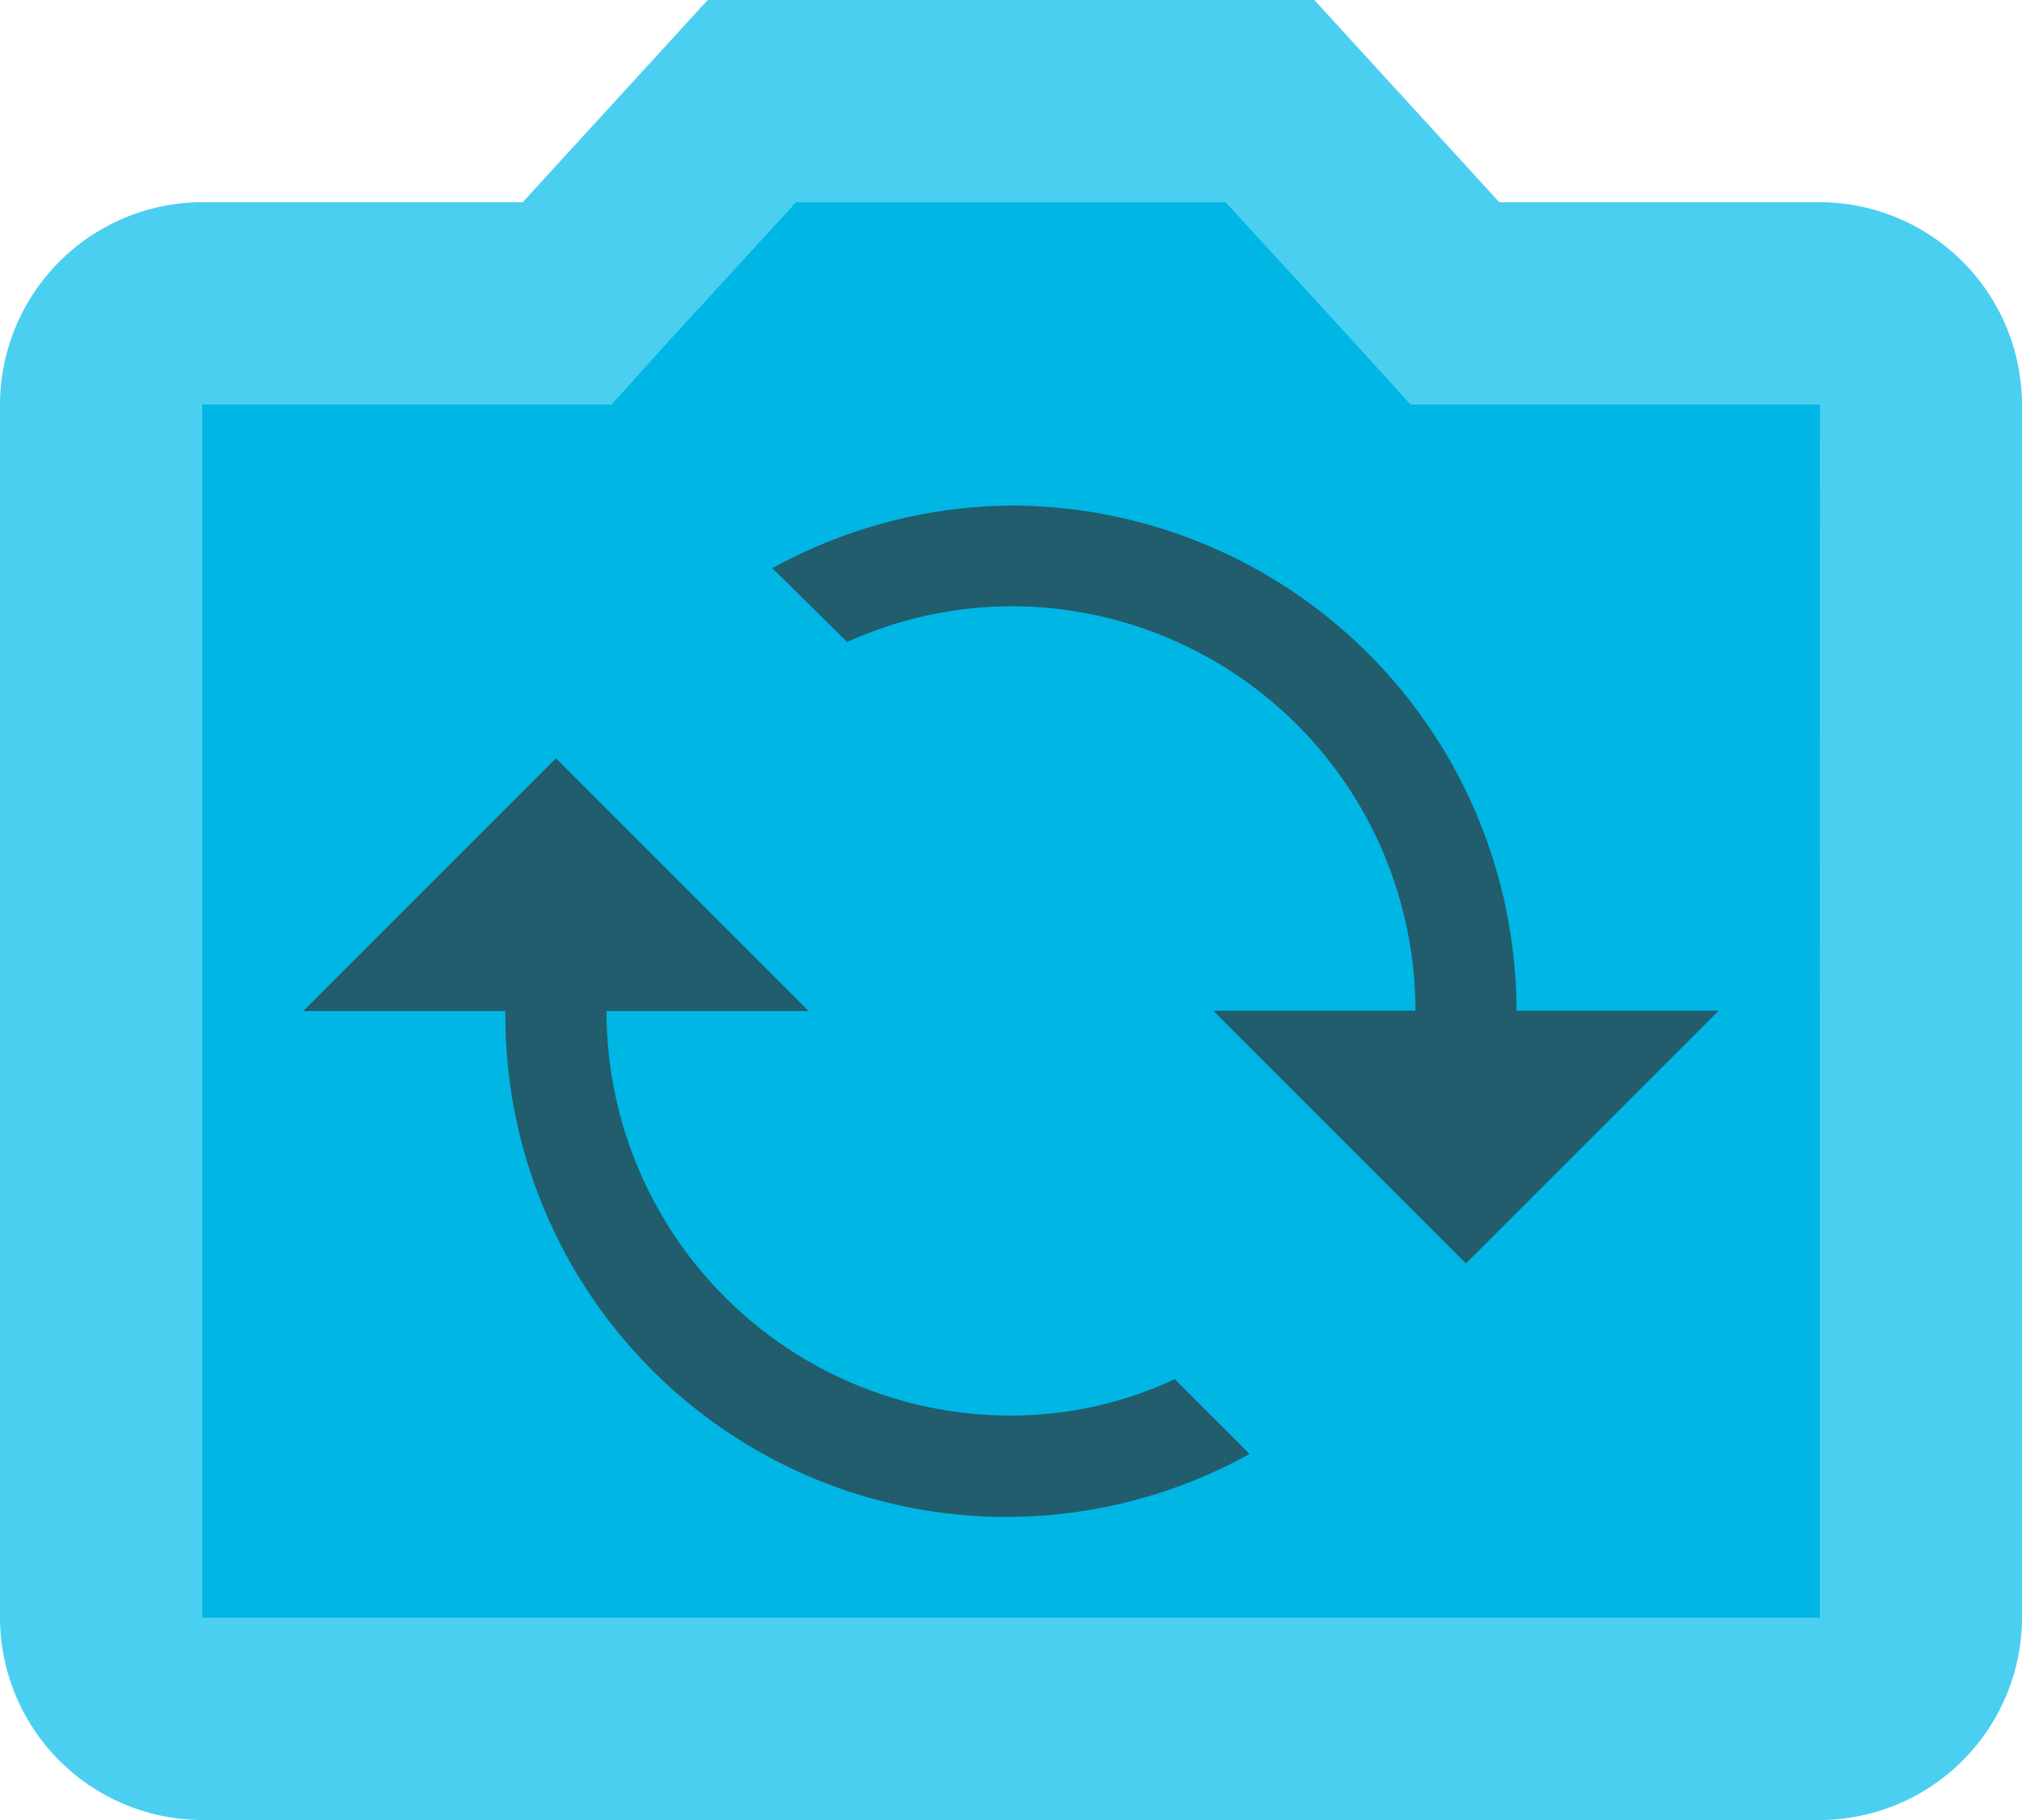
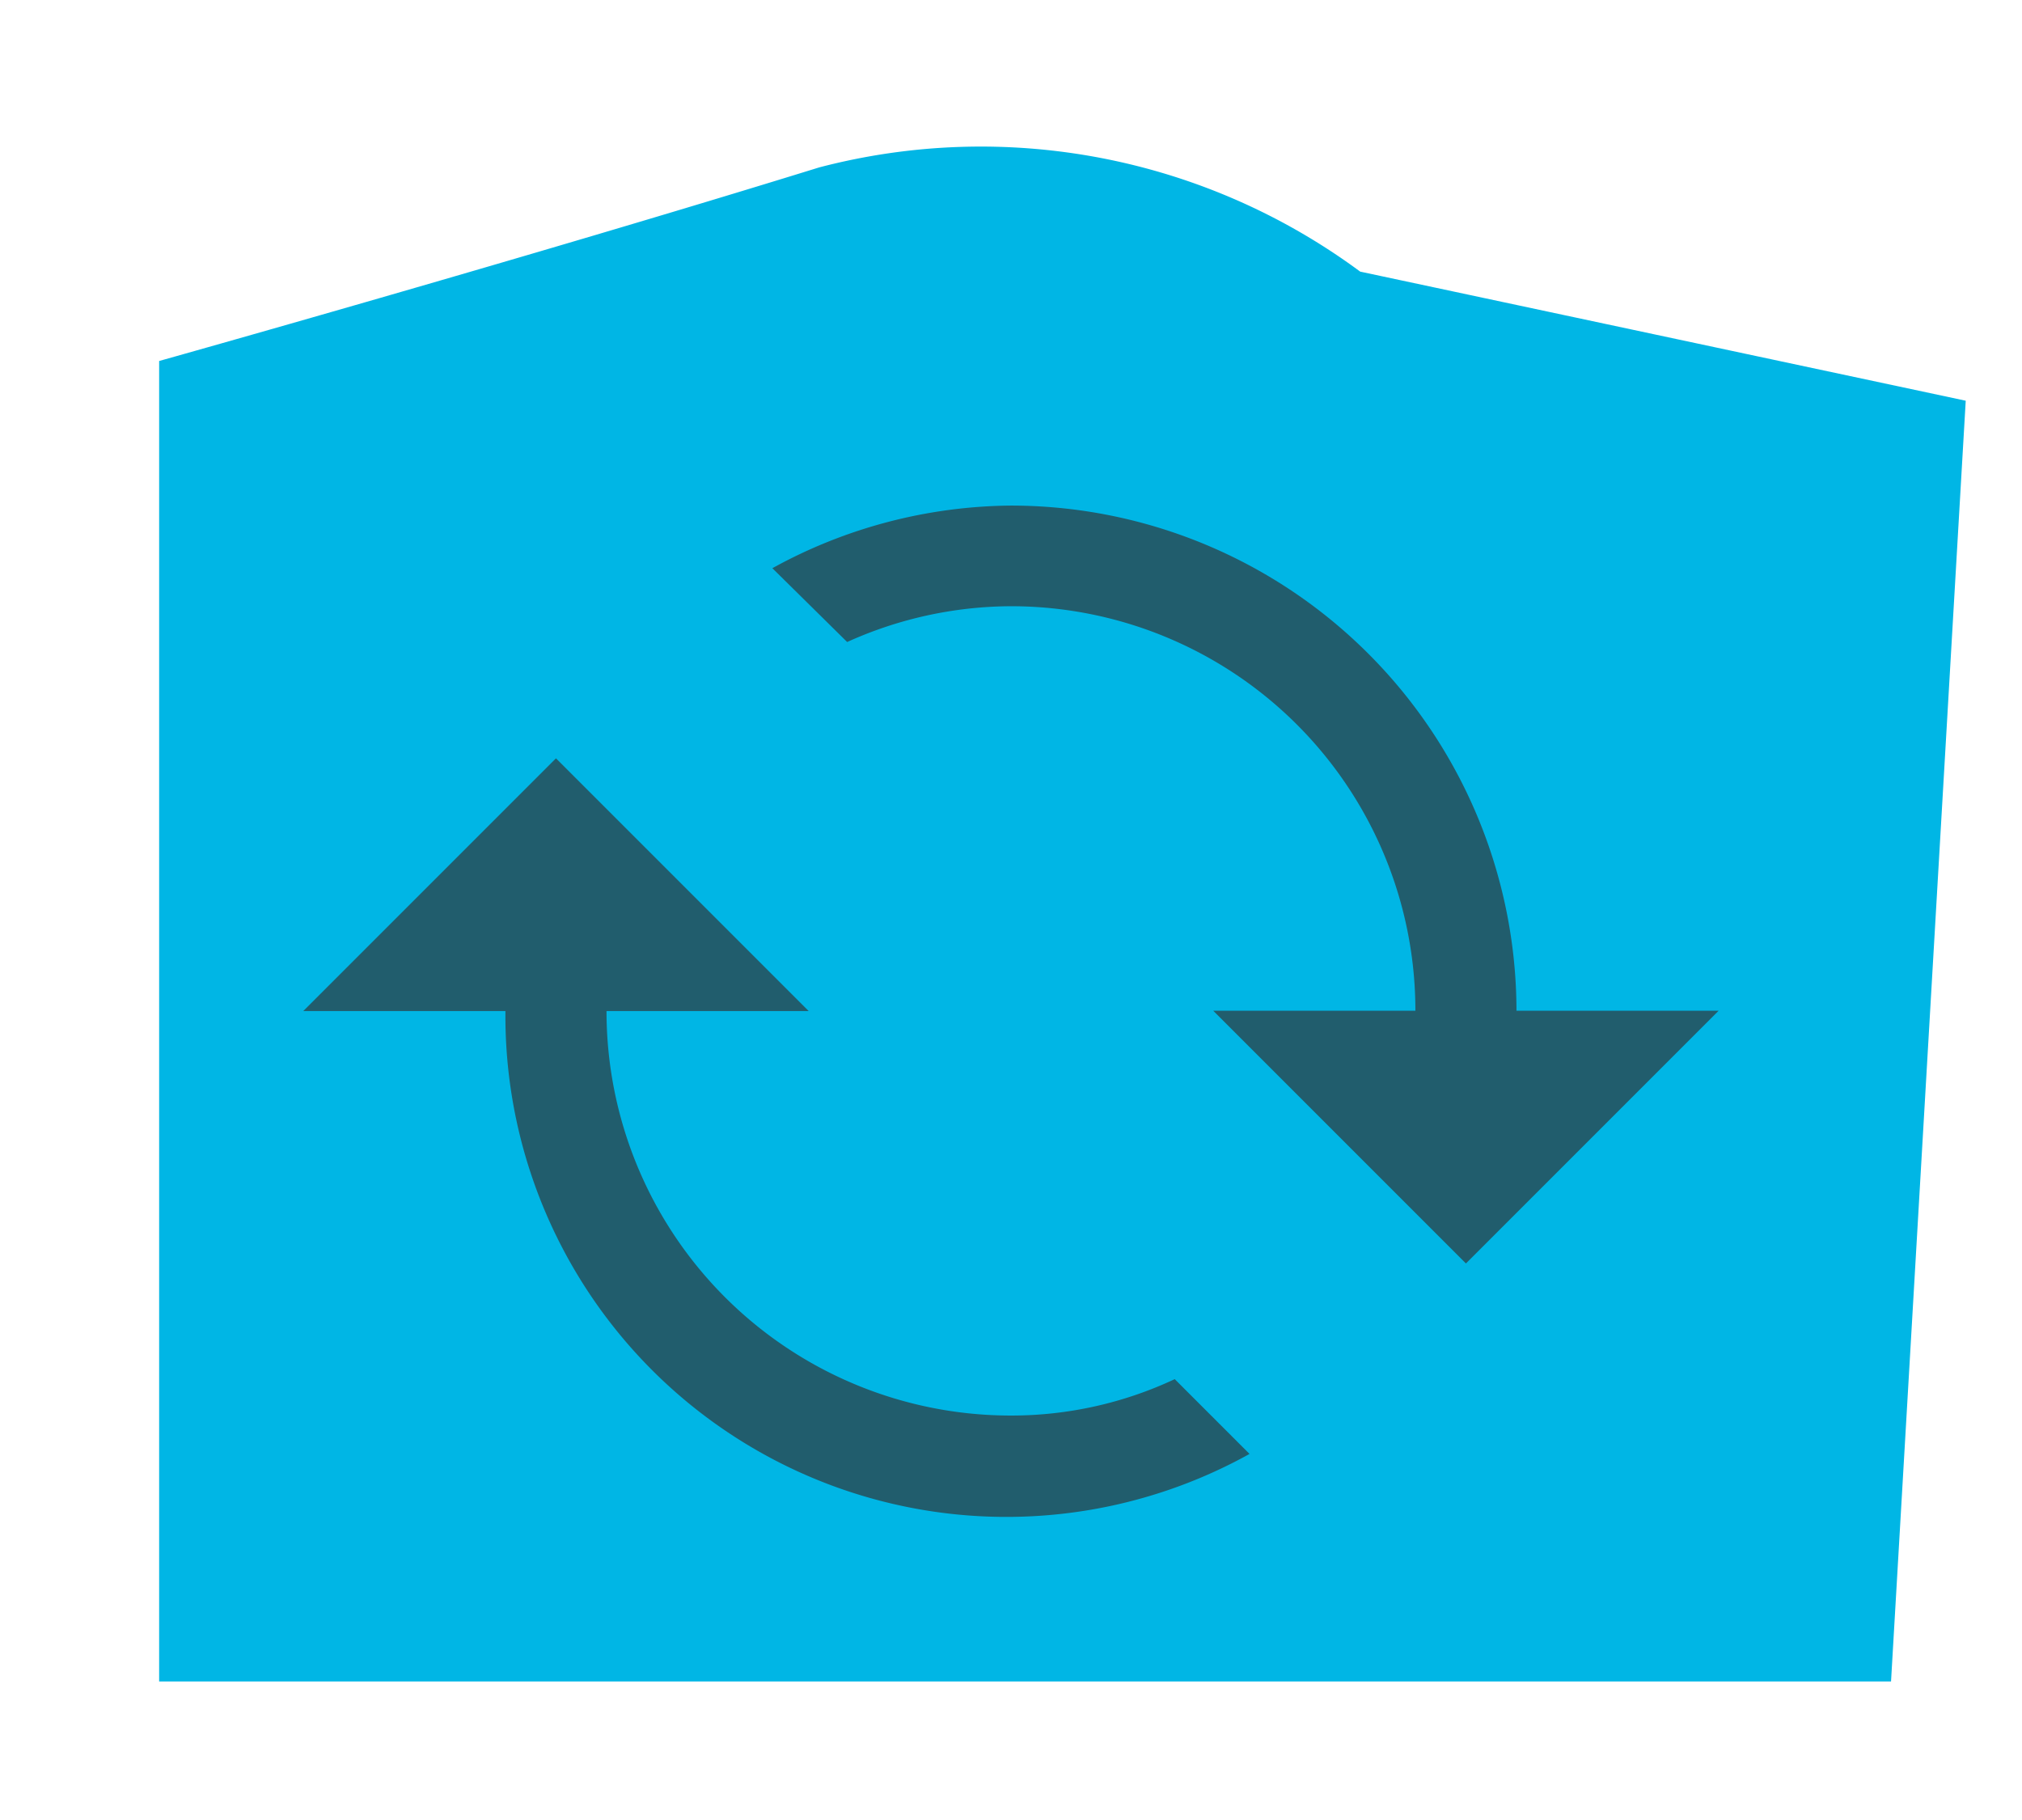
<svg xmlns="http://www.w3.org/2000/svg" width="22.603" height="20.343" viewBox="0 0 22.603 20.343">
  <g id="snapshot" transform="translate(-1.851 -2.309)">
    <g id="Group_23" data-name="Group 23" transform="translate(1.851 2.309)">
      <g id="Group_22" data-name="Group 22">
        <g id="Group_19" data-name="Group 19">
          <path id="Path_43" data-name="Path 43" d="M.64-1.009s4.09-1.147,7.379-2.164a7.131,7.131,0,0,1,6.047,1.165L20.835-.565,20,13.75H.64Z" transform="translate(1.139 5.044)" fill="#00b6e5" />
-           <path id="Path_12" data-name="Path 12" d="M22.343,5.26H18.76L16.692,3H9.911L7.843,5.26H4.26A2.267,2.267,0,0,0,2,7.521V21.083a2.267,2.267,0,0,0,2.26,2.26H22.343a2.267,2.267,0,0,0,2.26-2.26V7.521A2.267,2.267,0,0,0,22.343,5.26Zm0,15.822H4.26V7.521H8.837L9.5,6.786l1.4-1.526H15.7l1.4,1.526.667.735h4.577Z" transform="translate(-2 -3)" fill="#4bcff1" />
        </g>
        <g id="Group_20" data-name="Group 20" transform="translate(3.39 8.476)">
          <path id="Path_13" data-name="Path 13" d="M12.911,17.846A4.519,4.519,0,0,1,8.39,13.325h2.26L7.825,10.5,5,13.325H7.26a5.6,5.6,0,0,0,8.318,4.95l-.836-.836A4.3,4.3,0,0,1,12.911,17.846Z" transform="translate(-5 -10.5)" fill="#215d6d" />
        </g>
        <g id="Group_21" data-name="Group 21" transform="translate(8.634 5.651)">
          <path id="Path_14" data-name="Path 14" d="M12.307,8a5.614,5.614,0,0,0-2.667.7l.836.825a4.47,4.47,0,0,1,1.831-.4,4.519,4.519,0,0,1,4.521,4.521h-2.26l2.825,2.825,2.825-2.825h-2.26A5.653,5.653,0,0,0,12.307,8Z" transform="translate(-9.64 -8)" fill="#215d6d" />
        </g>
      </g>
    </g>
  </g>
</svg>